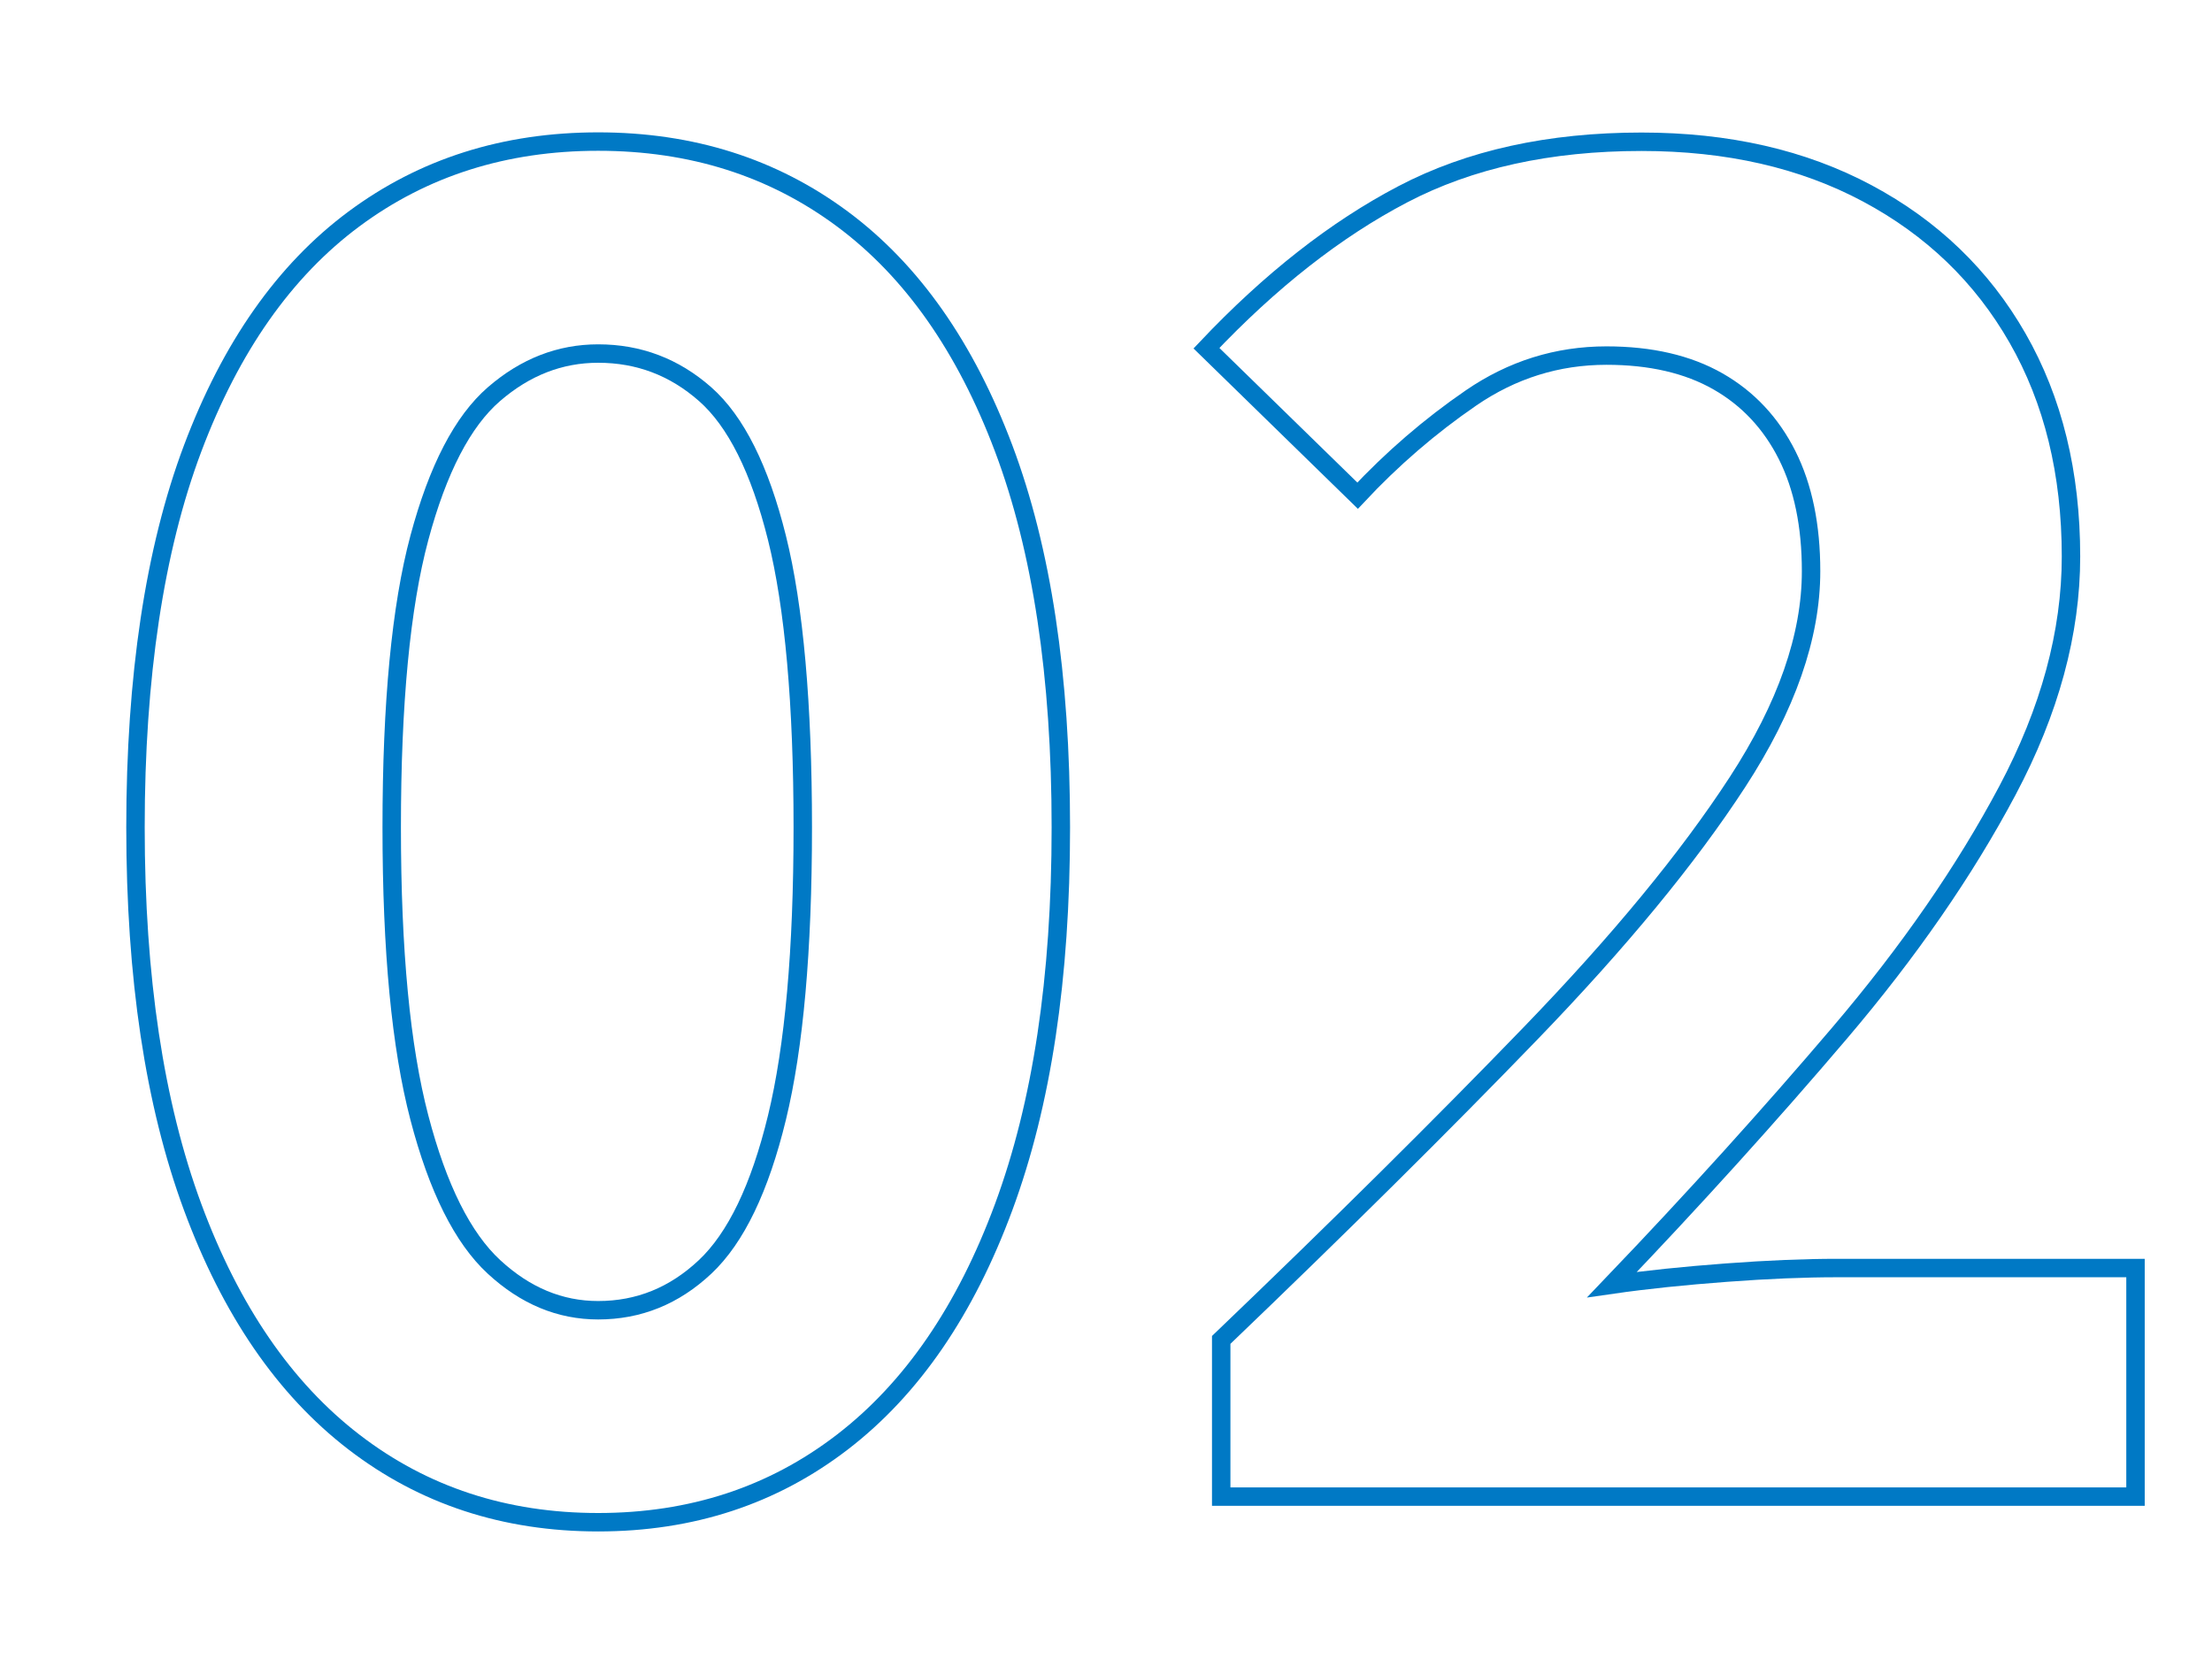
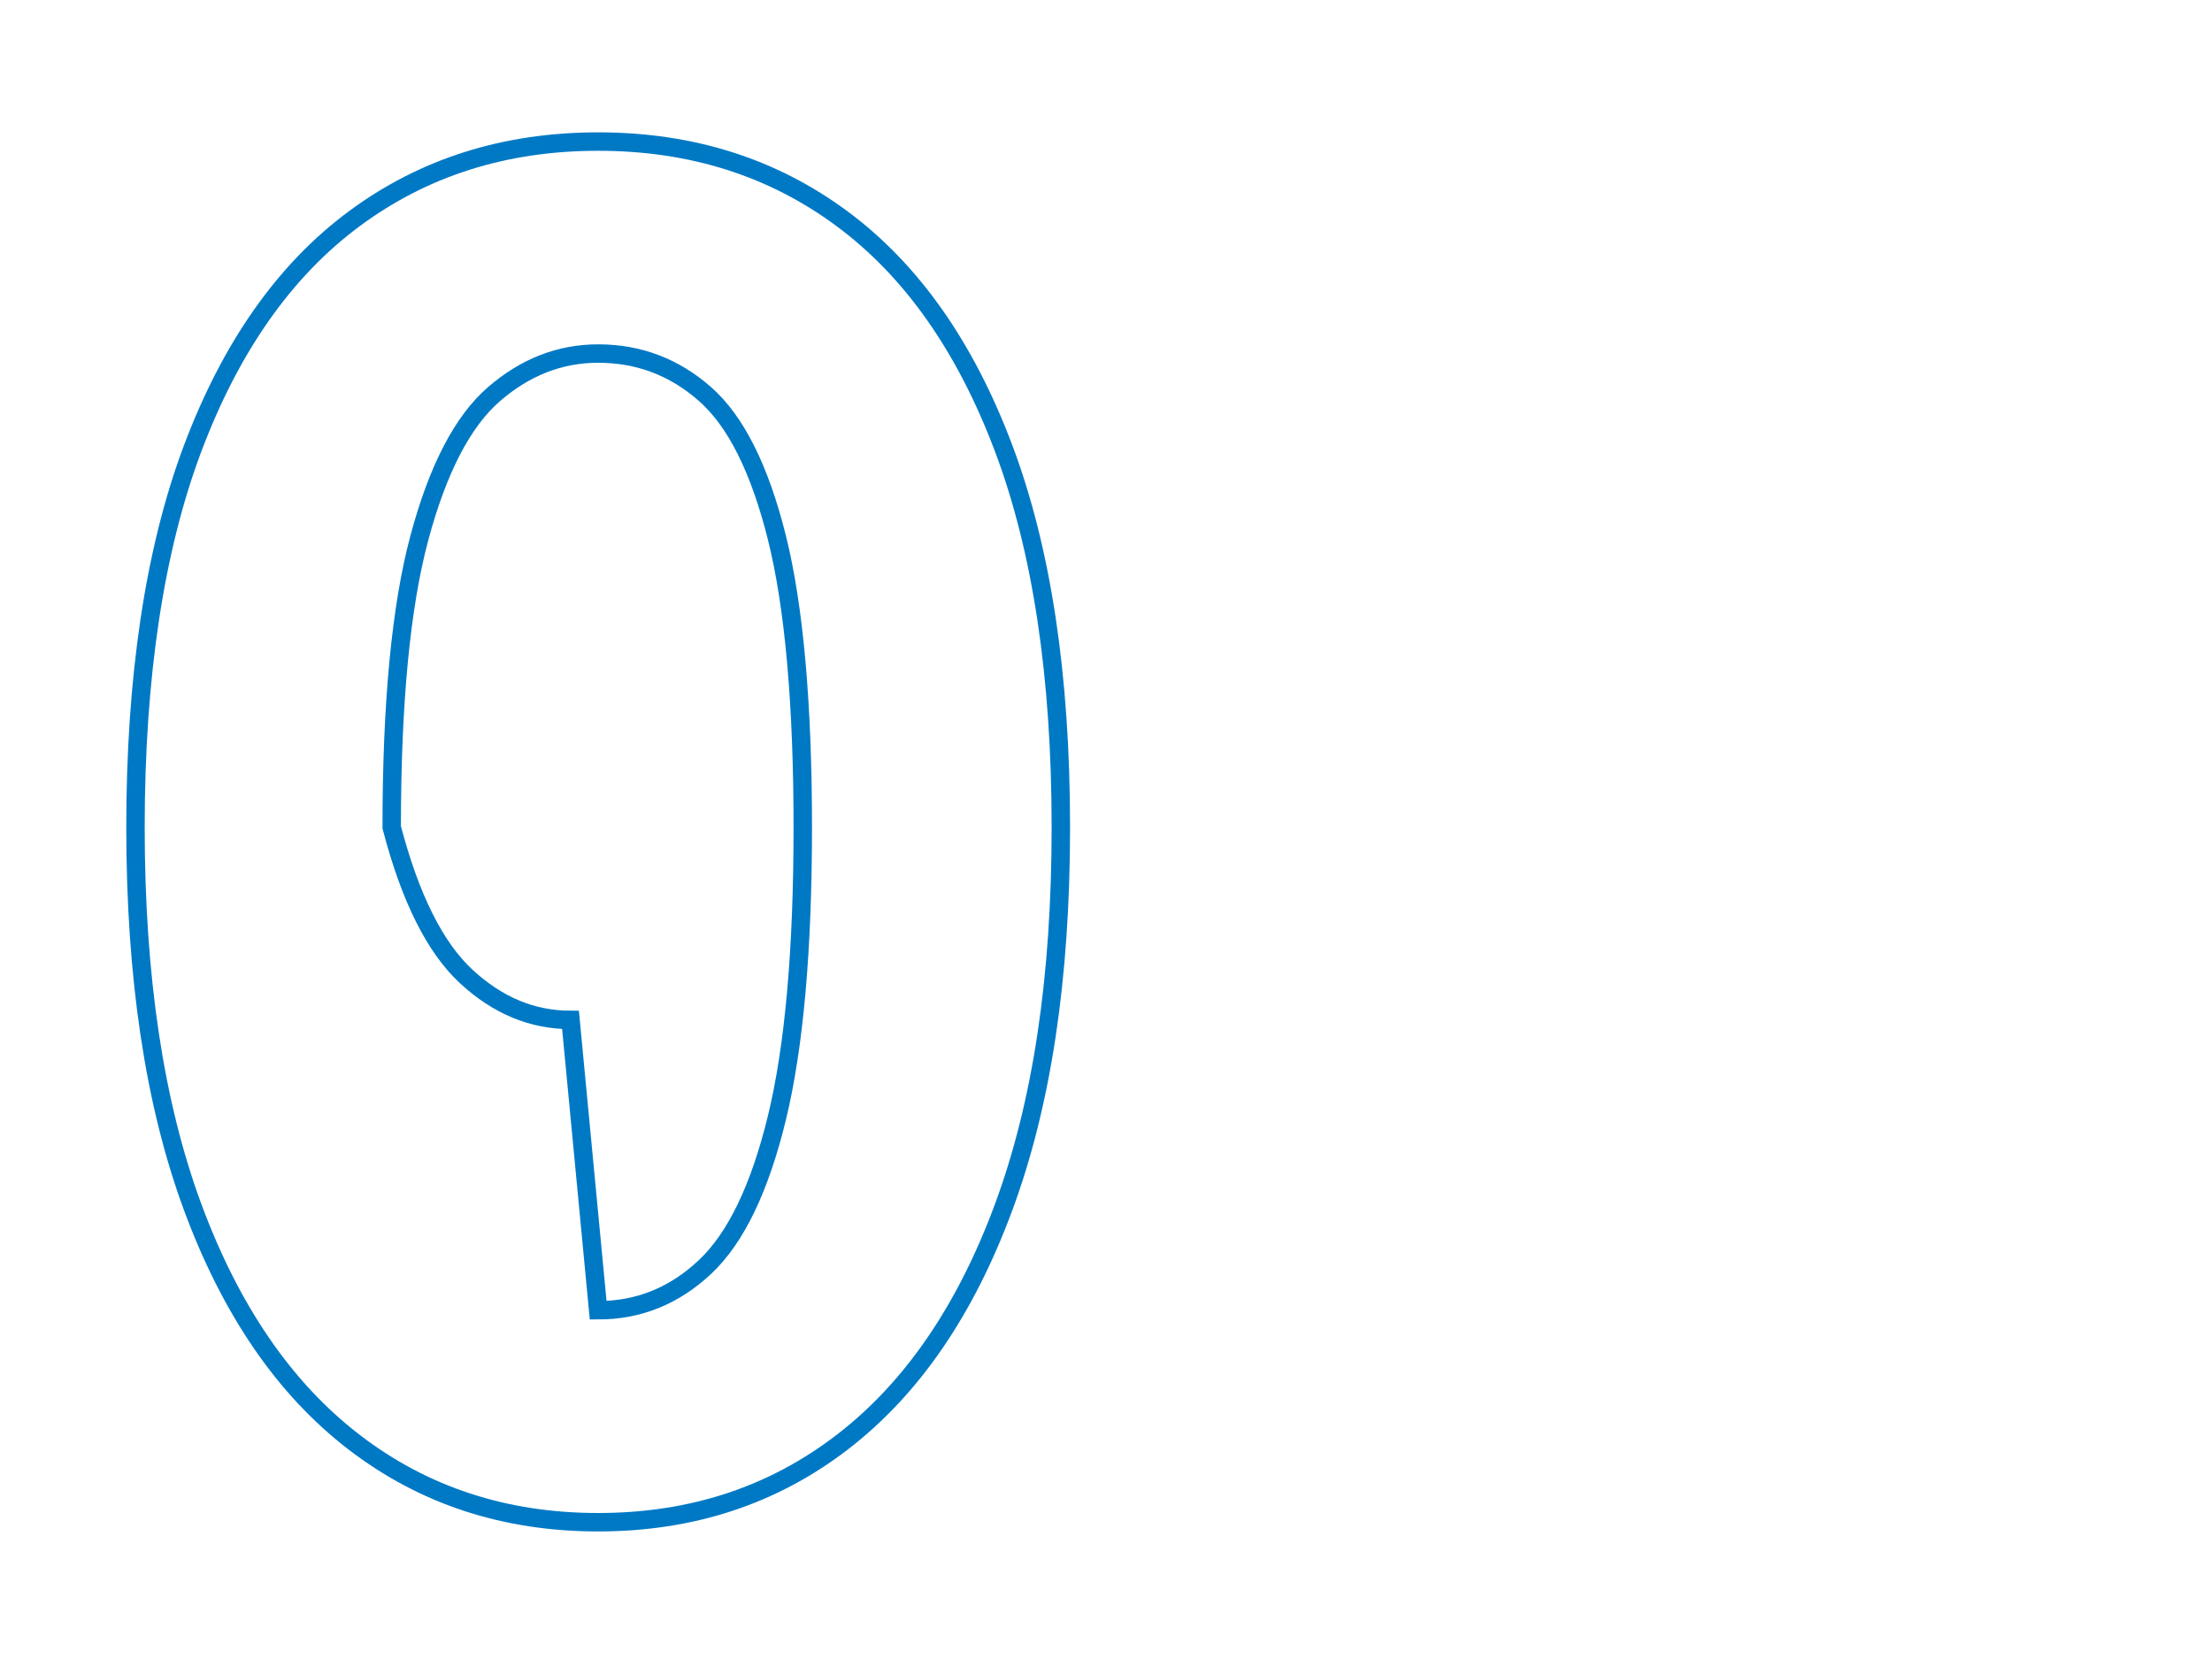
<svg xmlns="http://www.w3.org/2000/svg" id="_レイヤー_1" data-name="レイヤー_1" viewBox="0 0 120 90">
  <defs>
    <style>
      .cls-1 {
        fill: none;
        stroke: #0079c5;
      }
    </style>
  </defs>
-   <path class="cls-1" d="M32.45,82.58c-5.07,0-9.48-1.45-13.25-4.35-3.77-2.9-6.68-7.15-8.75-12.75-2.07-5.6-3.1-12.47-3.1-20.6s1.03-15.05,3.1-20.55c2.07-5.5,4.98-9.65,8.75-12.45,3.77-2.8,8.18-4.2,13.25-4.2s9.48,1.4,13.25,4.2c3.77,2.8,6.68,6.95,8.75,12.45,2.07,5.5,3.1,12.35,3.1,20.55s-1.03,15-3.1,20.6c-2.07,5.6-4.98,9.85-8.75,12.75-3.77,2.9-8.18,4.35-13.25,4.35ZM32.45,71.08c2.2,0,4.13-.78,5.8-2.35,1.67-1.57,2.97-4.27,3.9-8.1.93-3.83,1.4-9.08,1.4-15.75s-.47-11.97-1.4-15.7c-.93-3.73-2.23-6.33-3.9-7.8-1.67-1.47-3.6-2.2-5.8-2.2-2.07,0-3.95.73-5.65,2.2-1.7,1.47-3.05,4.07-4.05,7.8-1,3.73-1.5,8.97-1.5,15.7s.5,11.92,1.5,15.75c1,3.83,2.35,6.53,4.05,8.1,1.7,1.57,3.58,2.35,5.65,2.35Z" />
-   <path class="cls-1" d="M66.25,81.19v-8.5c6.4-6.13,12-11.68,16.8-16.65,4.8-4.97,8.53-9.5,11.2-13.6,2.67-4.1,4-7.92,4-11.45,0-2.47-.43-4.57-1.3-6.3-.87-1.73-2.12-3.07-3.75-4-1.63-.93-3.65-1.4-6.05-1.4-2.67,0-5.12.77-7.35,2.3-2.23,1.53-4.28,3.3-6.15,5.3l-8.2-8c3.47-3.67,7.02-6.45,10.65-8.35,3.63-1.9,7.95-2.85,12.95-2.85,4.67,0,8.75.93,12.25,2.8,3.5,1.87,6.22,4.48,8.15,7.85,1.93,3.37,2.9,7.32,2.9,11.85,0,4.13-1.15,8.37-3.45,12.7-2.3,4.33-5.33,8.72-9.1,13.15-3.77,4.43-7.88,8.98-12.35,13.65,1.87-.27,3.93-.48,6.2-.65,2.27-.17,4.27-.25,6-.25h16.2v12.4h-49.6Z" />
+   <path class="cls-1" d="M32.45,82.58c-5.07,0-9.48-1.45-13.25-4.35-3.77-2.9-6.68-7.15-8.75-12.75-2.07-5.6-3.1-12.47-3.1-20.6s1.03-15.05,3.1-20.55c2.07-5.5,4.98-9.65,8.75-12.45,3.77-2.8,8.18-4.2,13.25-4.2s9.48,1.4,13.25,4.2c3.77,2.8,6.68,6.95,8.75,12.45,2.07,5.5,3.1,12.35,3.1,20.55s-1.03,15-3.1,20.6c-2.07,5.6-4.98,9.85-8.75,12.75-3.77,2.9-8.18,4.35-13.25,4.35ZM32.45,71.08c2.2,0,4.13-.78,5.8-2.35,1.67-1.57,2.97-4.27,3.9-8.1.93-3.83,1.4-9.08,1.4-15.75s-.47-11.97-1.4-15.7c-.93-3.73-2.23-6.33-3.9-7.8-1.67-1.47-3.6-2.2-5.8-2.2-2.07,0-3.95.73-5.65,2.2-1.7,1.47-3.05,4.07-4.05,7.8-1,3.73-1.5,8.97-1.5,15.7c1,3.83,2.35,6.53,4.05,8.1,1.7,1.57,3.58,2.35,5.65,2.35Z" />
</svg>